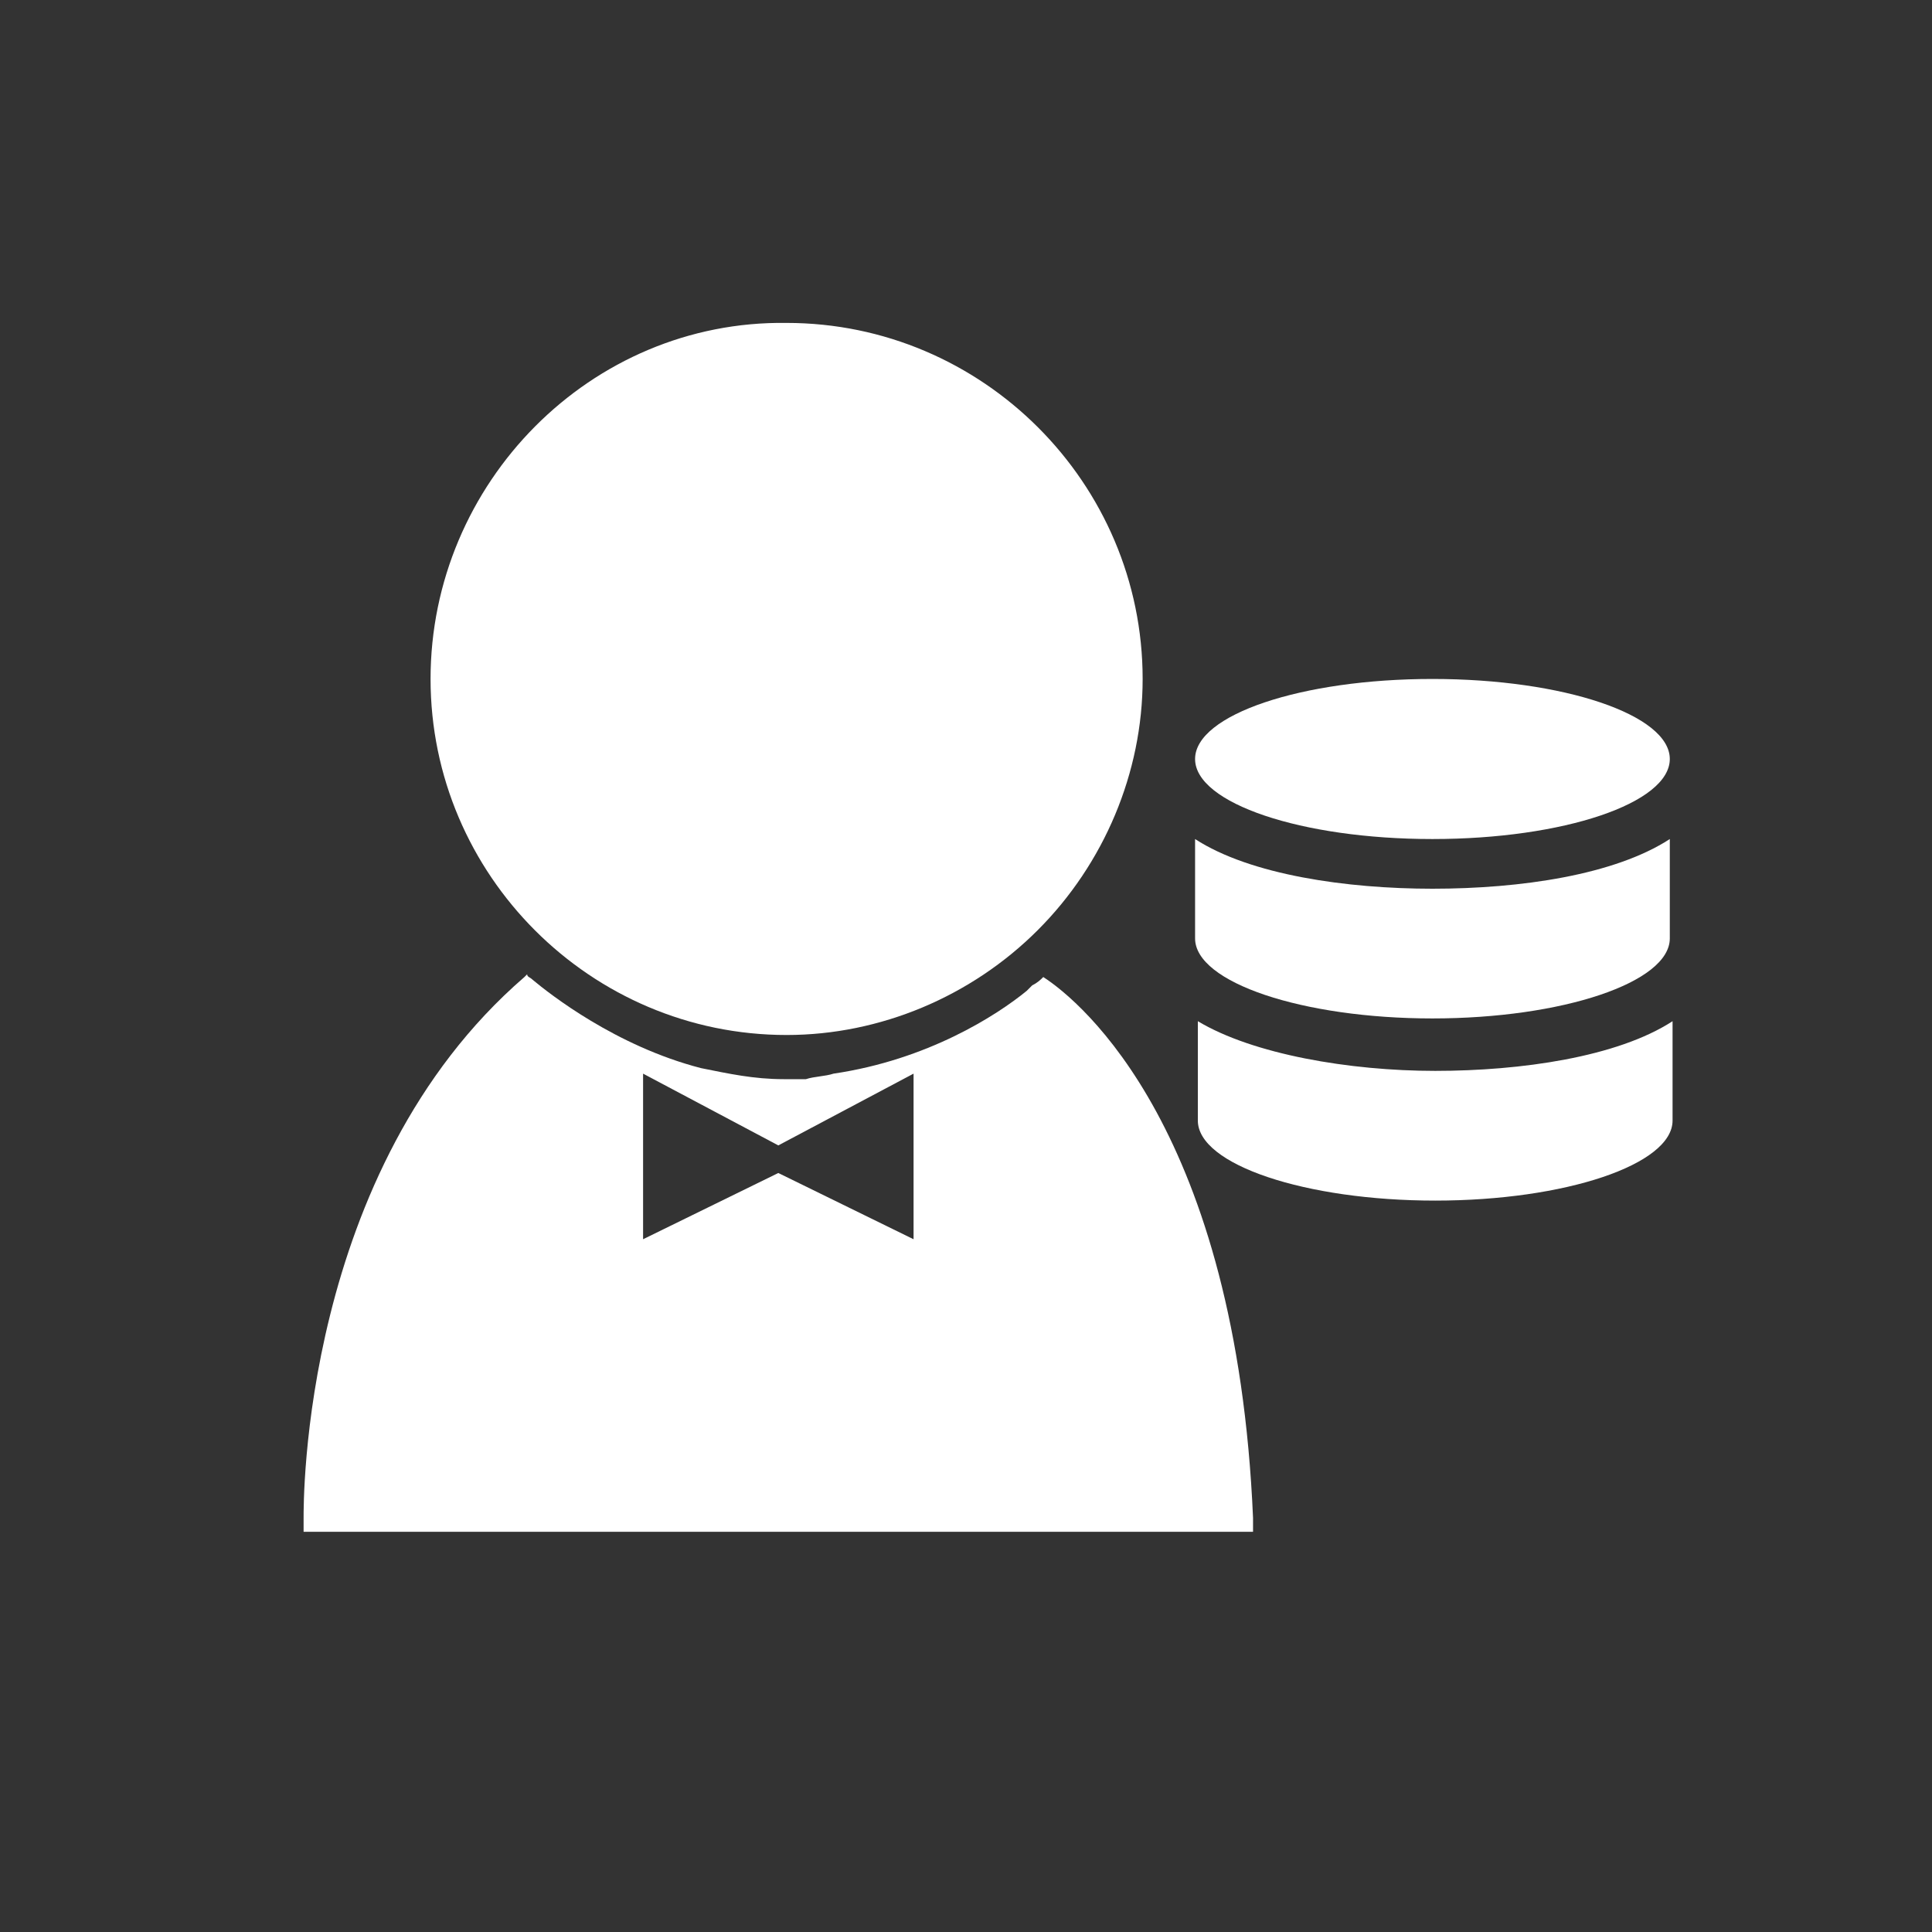
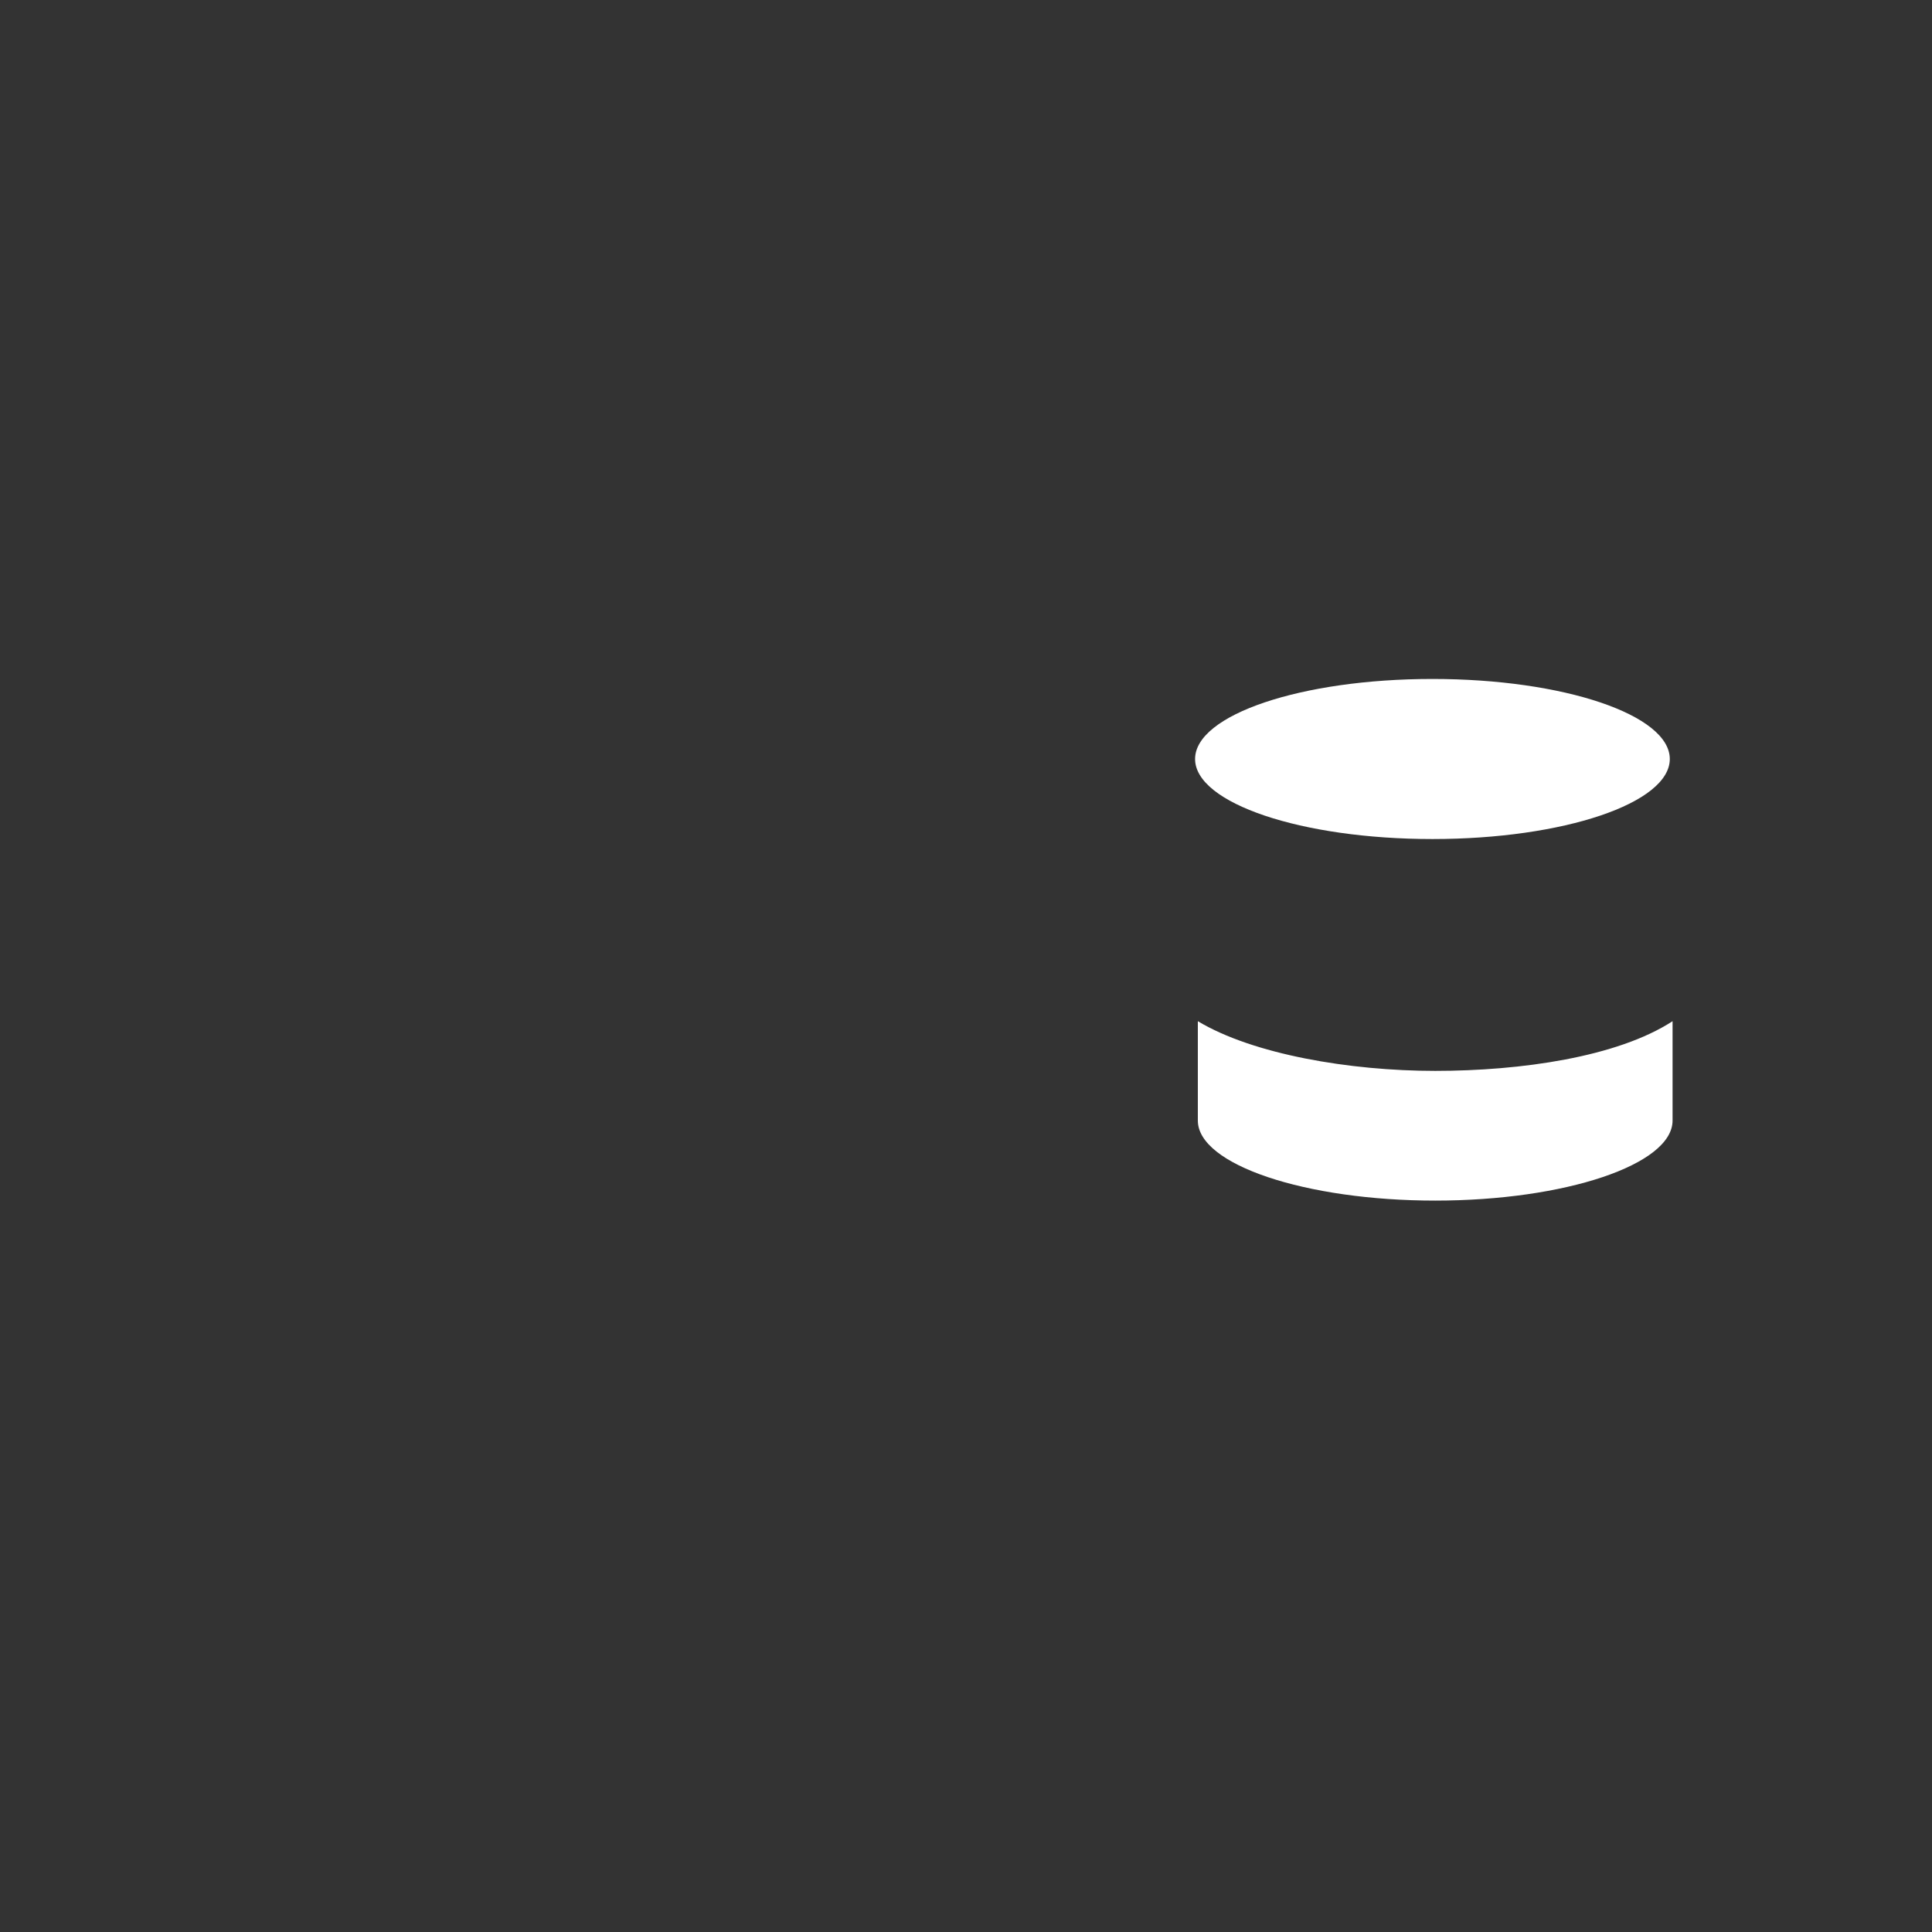
<svg xmlns="http://www.w3.org/2000/svg" version="1.1" id="Livello_1" x="0px" y="0px" viewBox="0 0 70 70" style="enable-background:new 0 0 70 70;" xml:space="preserve">
  <rect x="0" y="0" width="70" height="70" fill="#333333" stroke="none" />
  <style type="text/css">
	.st0{fill:#FFFFFF;}
</style>
  <g>
-     <path class="st0" d="M37.8,35.4c-0.1,0.1-0.2,0.2-0.4,0.3c-0.1,0.1-0.1,0.1-0.2,0.2c-1.1,0.9-3.6,2.5-7,3c-0.3,0.1-0.7,0.1-1,0.2   c-0.3,0-0.6,0-0.8,0c-1.1,0-2-0.2-3-0.4c-3.1-0.8-5.5-2.7-6.1-3.2c-0.1-0.1-0.2-0.1-0.2-0.2L19,35.4c-8.1,7-8,19.1-8,19.6v0.5h34.4   V55C44.8,41,39.2,36.3,37.8,35.4z M33.1,44.9l-4.9-2.4l-4.9,2.4v-6l4.9,2.6l4.9-2.6V44.9z" />
-   </g>
+     </g>
  <g>
    <g>
-       <path class="st0" d="M15.6,24.6c0,7.1,5.8,12.9,12.9,12.9l0,0c3.4,0,6.7-1.4,9.1-3.8c2.4-2.4,3.8-5.7,3.8-9.1    c0-7.1-5.8-12.9-12.9-12.9C21.4,11.6,15.6,17.5,15.6,24.6z" />
-     </g>
+       </g>
  </g>
  <g>
    <path class="st0" d="M43.4,37v3.6c0,1.6,3.9,2.9,8.6,2.9s8.6-1.3,8.6-2.9V37c-2,1.3-5.5,1.8-8.6,1.8C48.9,38.8,45.4,38.2,43.4,37z" />
-     <path class="st0" d="M51.9,32.2c-3.1,0-6.6-0.5-8.6-1.8V34c0,1.6,3.9,2.9,8.6,2.9s8.6-1.3,8.6-2.9v-3.6   C58.5,31.7,55.1,32.2,51.9,32.2z" />
    <ellipse class="st0" cx="51.9" cy="27.5" rx="8.6" ry="2.9" />
  </g>
</svg>